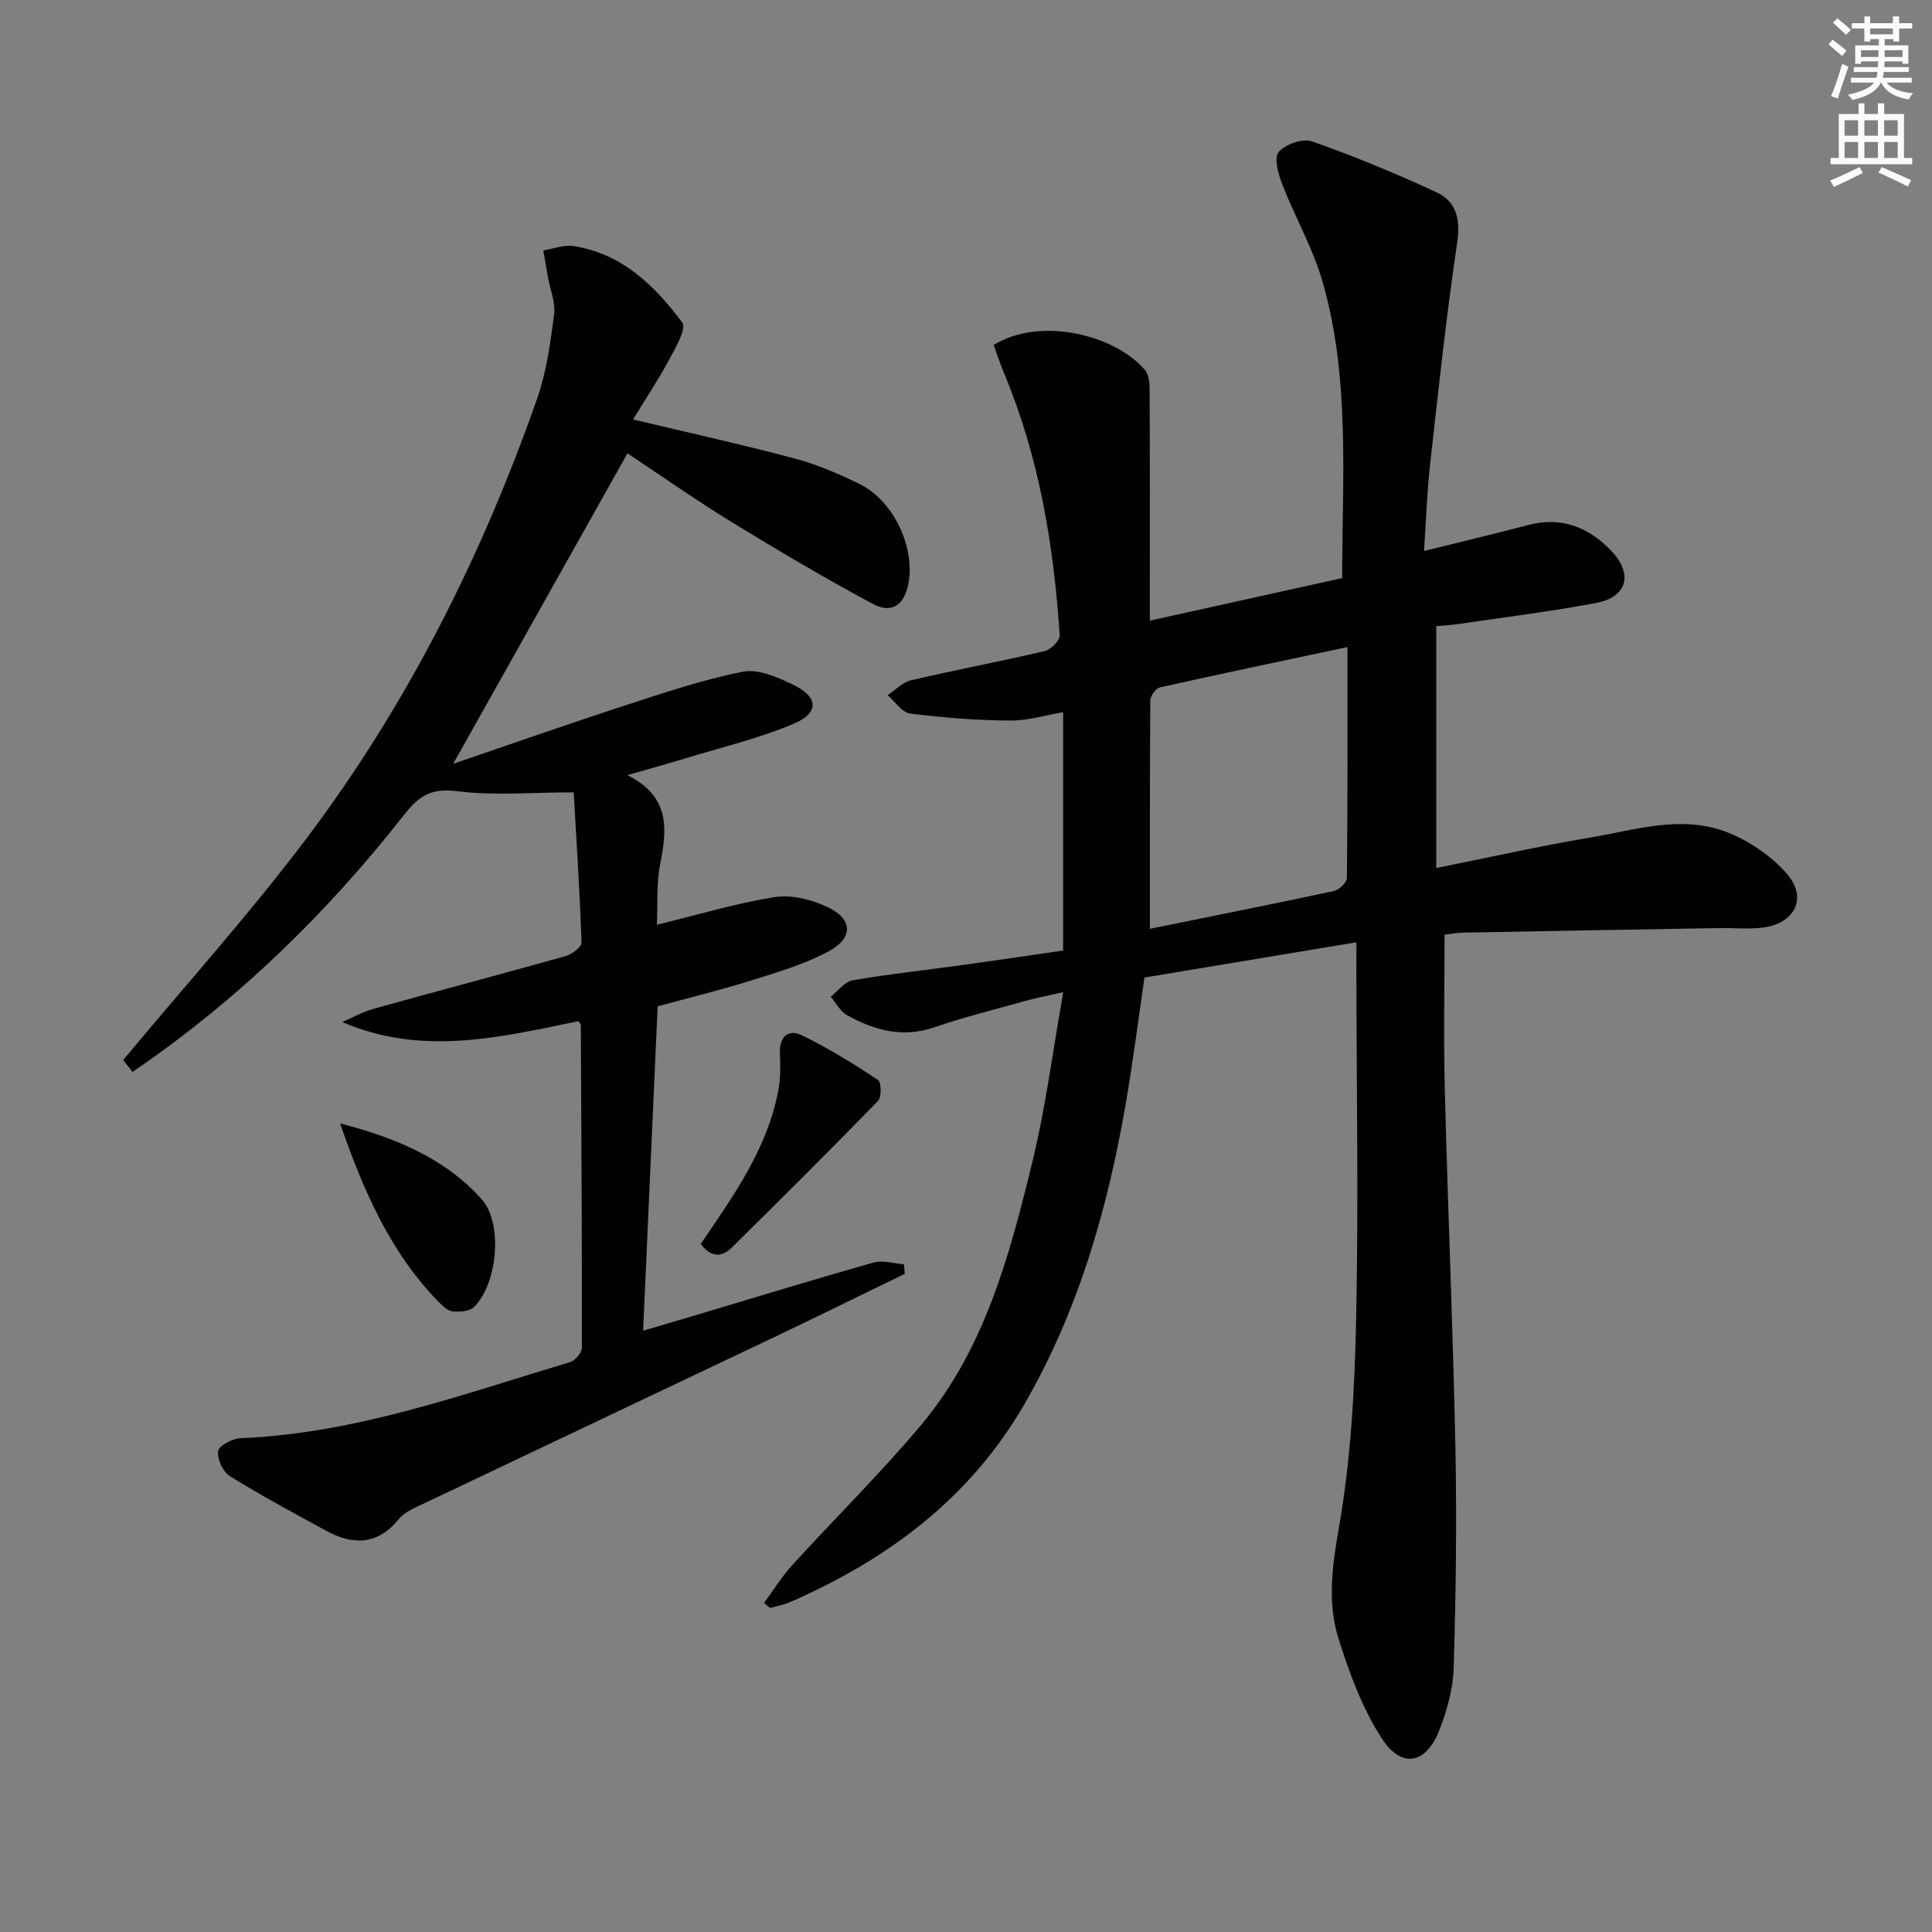
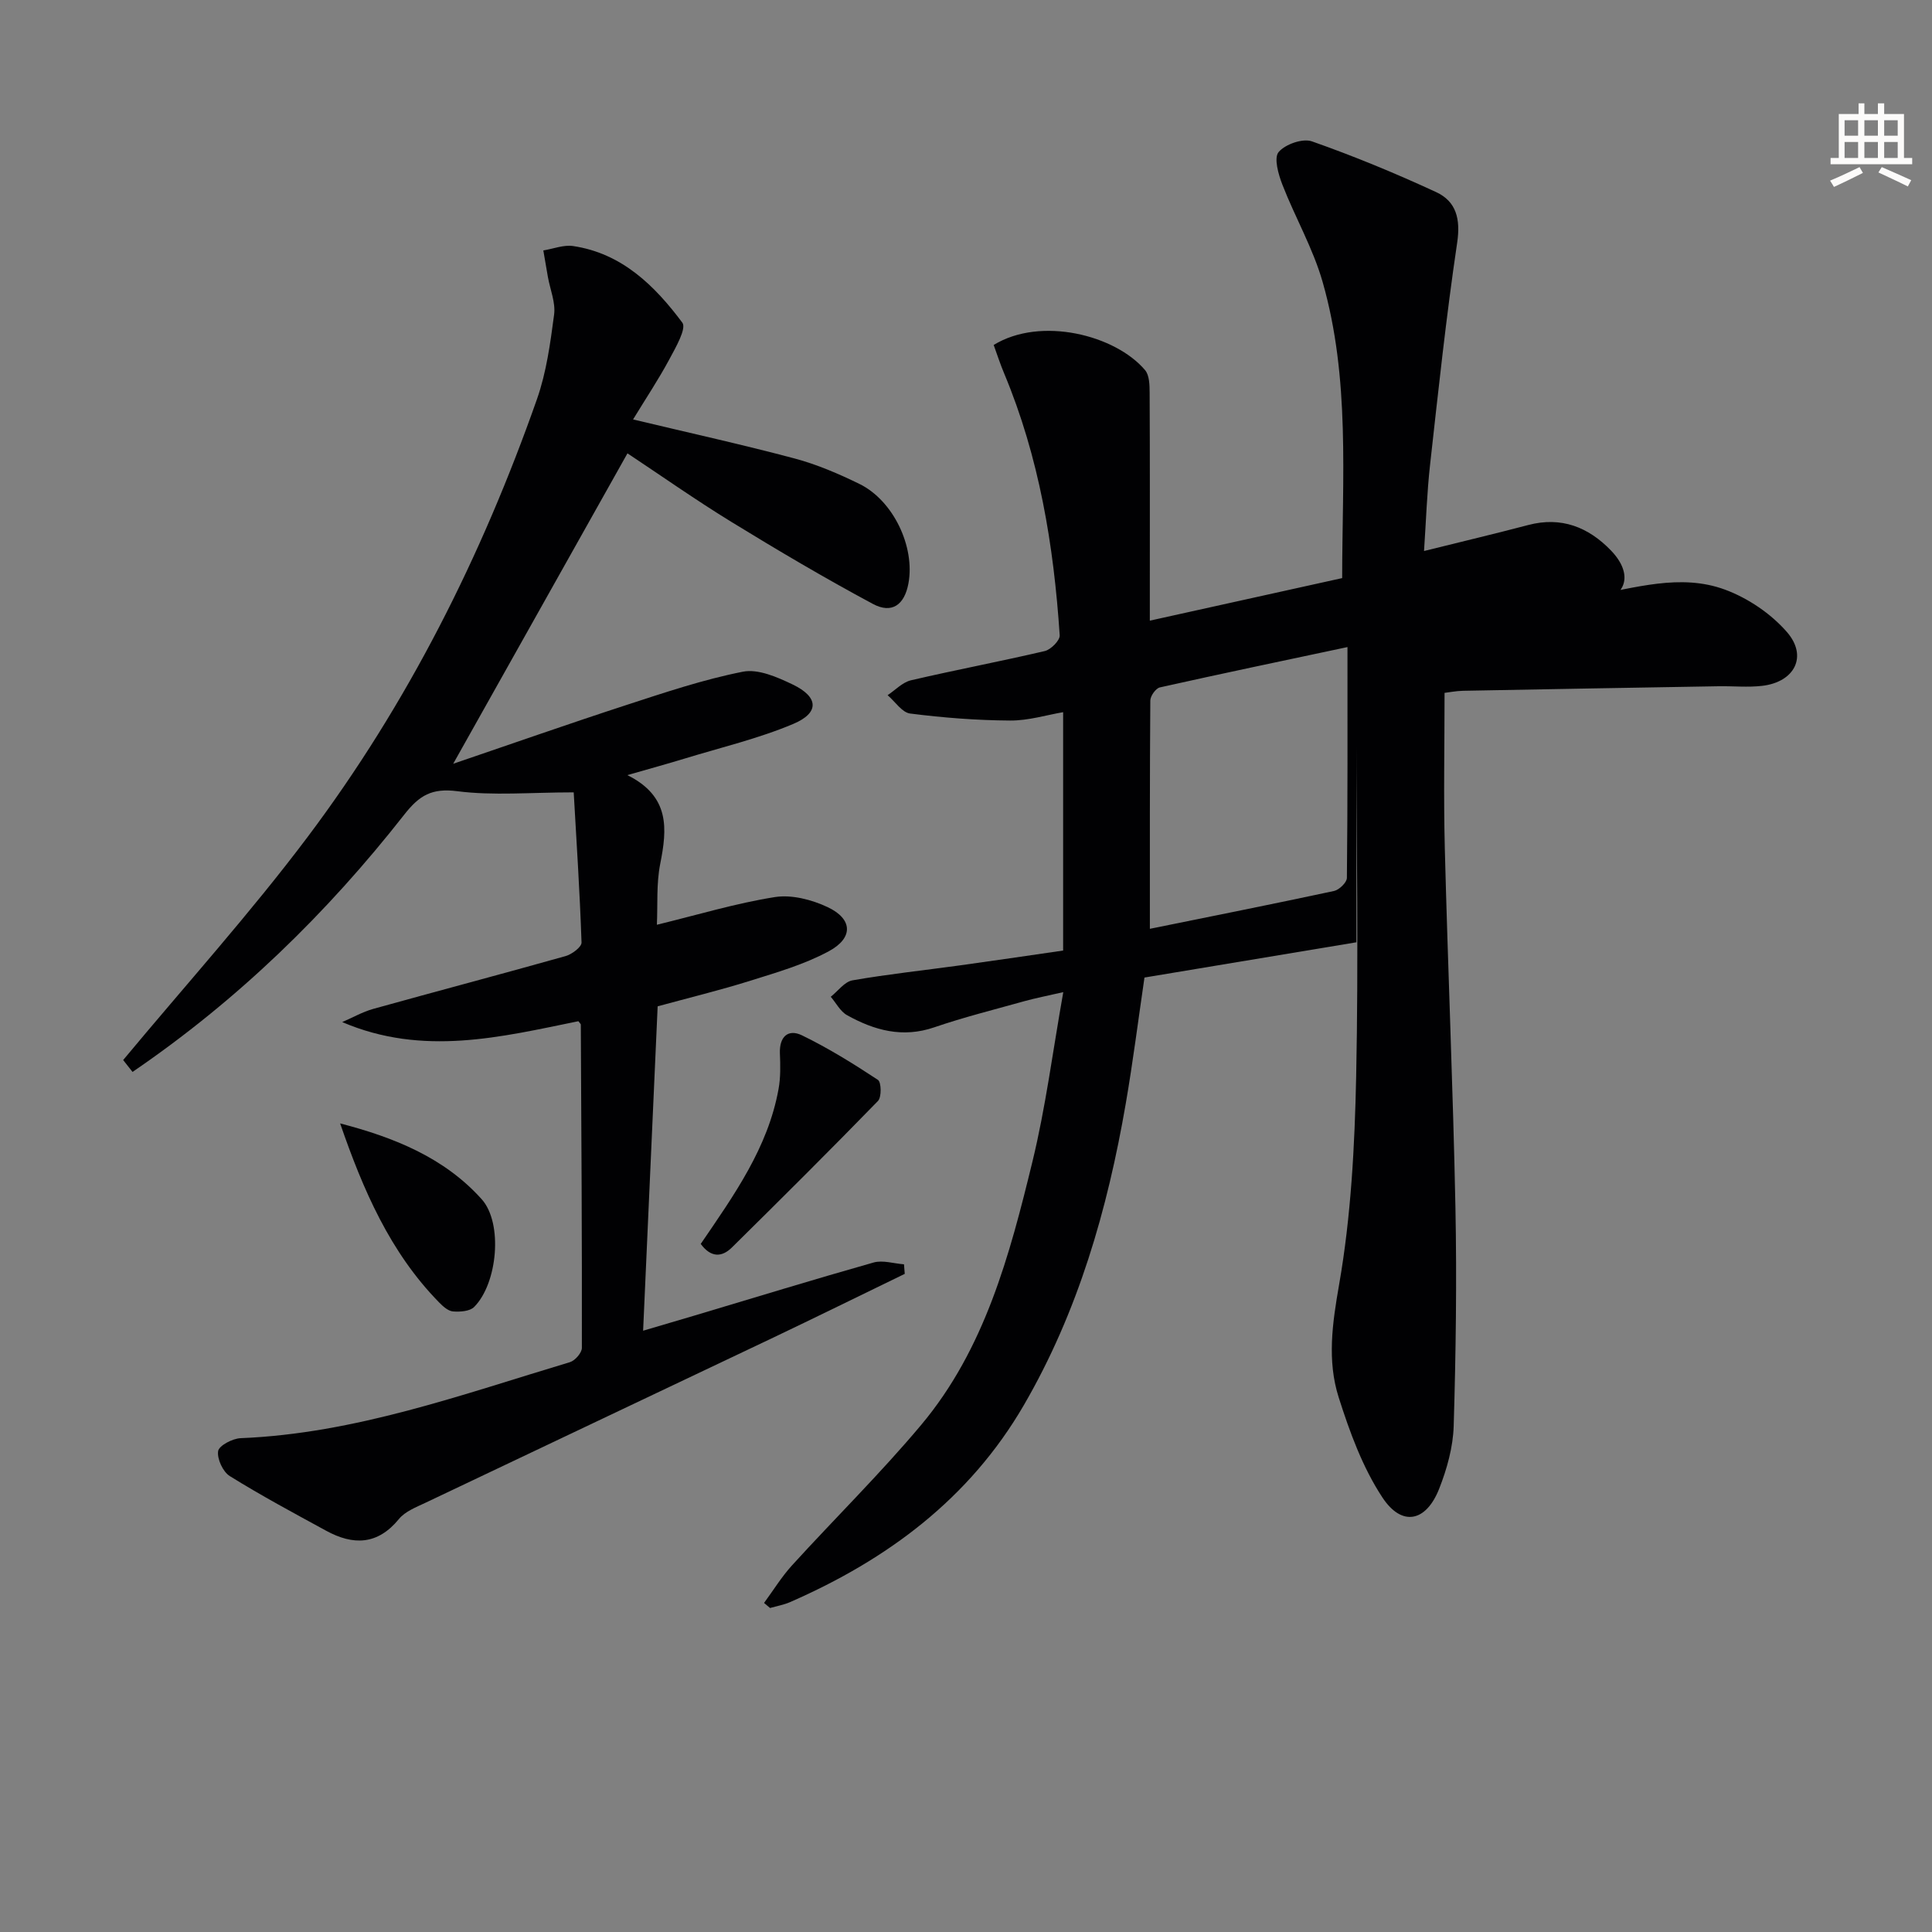
<svg xmlns="http://www.w3.org/2000/svg" enable-background="new 0 0 400 400" viewBox="0 0 400 400">
  <rect x="0" y="0" width="400" height="400" fill="#808080" stroke="none" />
-   <path d="m378.6 9.2.8-1c.9.7 1.9 1.4 2.9 2.3l-.9 1.1c-1.1-.9-2-1.7-2.8-2.4zm.5 10.7c.9-2.1 1.6-4.3 2.3-6.7.4.2.8.4 1.3.6-.7 2.1-1.5 4.3-2.2 6.6zm.4-15.2.9-.9c1 .8 2 1.6 2.8 2.4l-1 1c-1-.9-1.9-1.8-2.7-2.5zm12.5-1.3h1.2v1.4h2.7v1.1h-2.7v2.7h-1.2v-.5h-1.8v1.3h4.9v3.8h-1.2v-.5h-3.7c0 .4-.1.9-.1 1.2h5.1v1h-5.2c0 .5-.1.9-.2 1.2h6v1h-5.2c1.1 1.3 2.9 2 5.5 2.2-.4.4-.7.8-.9 1.3-2.9-.5-4.8-1.6-5.7-3.5h-.1c-.8 1.7-2.7 2.9-5.9 3.6-.2-.4-.6-.8-.9-1.1 2.8-.6 4.6-1.4 5.4-2.5h-4.8v-1h5.3c.1-.3.2-.7.2-1.2h-4.9v-1h5c0-.4 0-.8.1-1.2h-3.6v.5h-1.2v-3.8h4.9v-1.3h-1.8v.5h-1.2v-2.7h-2.6v-1.1h2.6v-1.4h1.2v1.4h4.7v-1.4zm-6.7 8.4h3.6c0-.4 0-.9 0-1.4h-3.6zm1.9-4.7h4.7v-1.2h-4.7zm6.7 3.3h-3.7v1.4h3.7z" fill="#fcfbfa" />
  <path d="m384.7 21.4h1.3v2.2h2.8v-2.2h1.3v2.2h4.1v9.1h1.7v1.3h-16.9v-1.3h1.7v-9.1h4.1v-2.2zm.3 13.2.7 1.2c-1.8.9-3.8 1.9-6 2.9-.2-.4-.5-.8-.8-1.3 2.4-1 4.4-2 6.1-2.8zm-3.1-6.5h2.8v-3.2h-2.8zm0 4.6h2.8v-3.3h-2.8zm4.1-4.6h2.8v-3.2h-2.8zm0 4.6h2.8v-3.3h-2.8zm3.6 1.9c2.1.9 4.1 1.8 6.1 2.7l-.7 1.3c-2.2-1.1-4.2-2-6.1-2.9zm3.3-9.7h-2.8v3.2h2.8zm-2.8 7.8h2.8v-3.3h-2.8z" fill="#fcfbfa" />
  <g fill="#010103">
-     <path d="m280.83 195.09c-15.01 2.5-29.37 4.89-43.88 7.3-1.29 8.8-2.39 17.5-3.88 26.14-3.78 21.89-9.85 43.03-21.1 62.4-11.25 19.36-28.23 31.95-48.37 40.76-1.32.58-2.78.83-4.17 1.23-.41-.35-.83-.7-1.24-1.05 1.92-2.61 3.63-5.41 5.8-7.79 8.85-9.72 18.25-18.96 26.69-29.02 13.21-15.73 18.36-35.19 23.08-54.58 2.73-11.22 4.19-22.75 6.38-35.07-3.4.78-5.77 1.24-8.08 1.88-6.22 1.74-12.51 3.31-18.61 5.4-6.57 2.26-12.43.64-18.08-2.51-1.4-.78-2.26-2.51-3.37-3.81 1.49-1.18 2.85-3.11 4.49-3.4 7.35-1.28 14.79-2.07 22.19-3.09 6.89-.95 13.77-1.97 21.43-3.08 0-16.51 0-32.76 0-49.35-3.34.56-7.17 1.76-10.99 1.73-6.9-.04-13.83-.58-20.68-1.45-1.69-.21-3.12-2.48-4.67-3.8 1.6-1.06 3.08-2.67 4.83-3.08 9.21-2.15 18.51-3.9 27.72-6.06 1.26-.3 3.15-2.21 3.08-3.26-1.23-18.62-4.25-36.89-11.51-54.24-.82-1.95-1.47-3.97-2.16-5.87 9.79-5.99 25.24-2.03 31.35 5.22.9 1.07.93 3.08.94 4.66.07 13.66.04 27.33.04 40.99v6.21c13.56-3 26.56-5.88 39.82-8.81.02-20.81 1.67-41.36-4.05-61.33-1.98-6.94-5.7-13.36-8.33-20.14-.83-2.13-1.79-5.51-.78-6.73 1.35-1.62 4.99-2.9 6.91-2.22 8.73 3.07 17.32 6.62 25.72 10.51 4.16 1.93 5.07 5.57 4.34 10.48-2.27 15.26-3.9 30.63-5.61 45.97-.64 5.71-.82 11.48-1.25 17.85 7.77-1.93 14.69-3.57 21.57-5.38 6.86-1.81 12.47.44 17.13 5.27 4.69 4.86 3.38 9.67-3.13 10.88-9.45 1.76-19.01 2.96-28.53 4.36-1.63.24-3.28.31-4.51.43v50.07c11.35-2.27 21.5-4.56 31.75-6.28 9.28-1.56 18.76-4.71 28.04-1.28 4.74 1.75 9.49 4.96 12.8 8.76 4.4 5.04 1.6 10.39-5.14 11.16-2.96.34-5.99.03-8.99.08-17.64.3-35.27.6-52.91.94-1.46.03-2.92.33-3.83.43 0 10.94-.22 21.53.05 32.1.63 24.78 1.7 49.56 2.2 74.35.3 15.11.09 30.23-.36 45.34-.13 4.37-1.39 8.89-3.01 13-2.7 6.85-7.71 7.92-11.75 1.79-4.1-6.21-6.77-13.55-9.05-20.72-2.42-7.62-1.32-15.3.09-23.36 2.47-14.16 3.23-28.71 3.53-43.12.5-23.98.07-47.98.04-71.97 0-1.8.01-3.59.01-5.84zm-42.76-2.79c12.48-2.53 25.32-5.09 38.12-7.83 1.07-.23 2.66-1.76 2.67-2.71.17-15.8.12-31.6.12-47.79-13.29 2.82-26.09 5.5-38.84 8.35-.85.19-1.98 1.78-1.98 2.73-.12 15.62-.09 31.23-.09 47.25z" />
+     <path d="m280.83 195.09c-15.01 2.5-29.37 4.89-43.88 7.3-1.29 8.8-2.39 17.5-3.88 26.14-3.78 21.89-9.85 43.03-21.1 62.4-11.25 19.36-28.23 31.95-48.37 40.76-1.32.58-2.78.83-4.17 1.23-.41-.35-.83-.7-1.24-1.05 1.92-2.61 3.63-5.41 5.8-7.79 8.85-9.72 18.25-18.96 26.69-29.02 13.21-15.73 18.36-35.19 23.08-54.58 2.73-11.22 4.19-22.75 6.38-35.07-3.4.78-5.77 1.24-8.08 1.88-6.22 1.74-12.51 3.31-18.61 5.4-6.57 2.26-12.43.64-18.08-2.51-1.4-.78-2.26-2.51-3.37-3.81 1.49-1.18 2.85-3.11 4.49-3.4 7.35-1.28 14.79-2.07 22.19-3.09 6.89-.95 13.77-1.97 21.43-3.08 0-16.51 0-32.76 0-49.35-3.34.56-7.17 1.76-10.99 1.73-6.9-.04-13.83-.58-20.68-1.45-1.69-.21-3.12-2.48-4.67-3.8 1.6-1.06 3.08-2.67 4.83-3.08 9.21-2.15 18.51-3.9 27.72-6.06 1.26-.3 3.15-2.21 3.08-3.26-1.23-18.62-4.25-36.89-11.51-54.24-.82-1.95-1.47-3.97-2.16-5.87 9.79-5.99 25.24-2.03 31.35 5.22.9 1.07.93 3.08.94 4.66.07 13.66.04 27.33.04 40.99v6.21c13.56-3 26.56-5.88 39.82-8.81.02-20.81 1.67-41.36-4.05-61.33-1.98-6.94-5.7-13.36-8.33-20.14-.83-2.13-1.79-5.51-.78-6.73 1.35-1.62 4.99-2.9 6.91-2.22 8.73 3.07 17.32 6.62 25.72 10.51 4.16 1.93 5.07 5.57 4.34 10.48-2.27 15.26-3.9 30.63-5.61 45.97-.64 5.71-.82 11.48-1.25 17.85 7.77-1.93 14.69-3.57 21.57-5.38 6.86-1.81 12.47.44 17.13 5.27 4.69 4.86 3.38 9.67-3.13 10.88-9.45 1.76-19.01 2.96-28.53 4.36-1.63.24-3.28.31-4.51.43c11.35-2.27 21.5-4.56 31.75-6.28 9.28-1.56 18.76-4.71 28.04-1.28 4.74 1.75 9.49 4.96 12.8 8.76 4.4 5.04 1.6 10.39-5.14 11.16-2.96.34-5.99.03-8.99.08-17.64.3-35.27.6-52.91.94-1.46.03-2.92.33-3.83.43 0 10.94-.22 21.53.05 32.1.63 24.78 1.7 49.56 2.2 74.35.3 15.11.09 30.23-.36 45.34-.13 4.37-1.39 8.89-3.01 13-2.7 6.85-7.71 7.92-11.75 1.79-4.1-6.21-6.77-13.55-9.05-20.72-2.42-7.62-1.32-15.3.09-23.36 2.47-14.16 3.23-28.71 3.53-43.12.5-23.98.07-47.98.04-71.97 0-1.8.01-3.59.01-5.84zm-42.76-2.79c12.48-2.53 25.32-5.09 38.12-7.83 1.07-.23 2.66-1.76 2.67-2.71.17-15.8.12-31.6.12-47.79-13.29 2.82-26.09 5.5-38.84 8.35-.85.19-1.98 1.78-1.98 2.73-.12 15.62-.09 31.23-.09 47.25z" />
    <path d="m93.83 158.13c11.99-4.08 23.84-8.25 35.78-12.14 7.98-2.6 15.99-5.3 24.19-6.92 3.17-.63 7.13 1.12 10.32 2.65 5.38 2.58 5.58 5.86.12 8.16-7.24 3.05-14.99 4.88-22.54 7.19-3.47 1.06-6.98 2.02-11.81 3.41 8.87 4.42 8.24 11.12 6.8 18.38-.82 4.14-.5 8.51-.69 12.6 8.43-2.05 16.34-4.45 24.43-5.73 3.48-.55 7.66.54 10.94 2.09 5.19 2.45 5.35 6.37.22 9.13-5.04 2.72-10.7 4.36-16.22 6.09-6.29 1.98-12.72 3.53-19.21 5.31-1 22.37-1.99 44.4-3.01 67.16 3.94-1.16 7.23-2.12 10.51-3.1 12.39-3.7 24.76-7.5 37.2-11.02 1.91-.54 4.19.22 6.3.37.05.66.11 1.32.16 1.98-9.22 4.47-18.41 9-27.65 13.4-23.85 11.35-47.73 22.63-71.58 33.99-1.94.92-4.21 1.79-5.49 3.36-4.43 5.41-9.48 5.49-15.08 2.43-6.71-3.66-13.46-7.28-19.94-11.31-1.43-.89-2.66-3.56-2.42-5.17.17-1.14 2.97-2.61 4.64-2.68 23.73-.96 45.81-9.03 68.2-15.74 1.06-.32 2.47-1.94 2.47-2.95.04-22.31-.1-44.62-.22-66.94 0-.13-.18-.26-.5-.7-15.97 3.25-32.16 7.35-48.9.18 2.14-.92 4.21-2.11 6.43-2.73 13.26-3.69 26.56-7.2 39.81-10.93 1.32-.37 3.35-1.89 3.31-2.82-.36-10.55-1.05-21.09-1.62-31.08-8.97 0-16.65.72-24.11-.24-5.27-.68-7.85.87-10.95 4.82-16.01 20.42-34.43 38.39-56.28 53.3-.86-1.08-1.71-2.17-1.94-2.46 13-15.63 26.29-30.36 38.16-46.15 20.73-27.57 36.08-58.16 47.51-90.67 1.96-5.57 2.77-11.61 3.55-17.51.33-2.49-.81-5.17-1.28-7.77-.33-1.84-.63-3.68-.95-5.52 2.06-.33 4.19-1.2 6.16-.91 10.1 1.5 16.9 8.2 22.62 15.86.91 1.22-1.41 5.2-2.72 7.65-2.22 4.13-4.83 8.04-7.48 12.39 11.98 2.86 22.78 5.24 33.47 8.09 4.61 1.23 9.09 3.16 13.39 5.26 7.03 3.44 11.56 13.03 10.15 20.61-.82 4.42-3.41 6.35-7.37 4.23-9.94-5.33-19.67-11.08-29.29-16.98-7.49-4.6-14.69-9.67-21.51-14.19-11.89 21.19-23.73 42.27-36.08 64.27z" />
    <path d="m70.42 232.59c11.22 2.91 21.6 7.1 29.31 15.7 4.44 4.95 3.29 17.44-1.57 22.31-.9.9-2.91 1.03-4.36.92-1-.08-2.07-1.03-2.86-1.84-10.2-10.39-15.78-23.37-20.52-37.09z" />
    <path d="m145.08 257.54c6.92-10.14 13.92-19.93 16.11-32.07.44-2.41.38-4.93.28-7.4-.13-3.43 1.7-5.1 4.56-3.72 5.46 2.65 10.66 5.88 15.74 9.23.71.47.77 3.57.01 4.36-9.95 10.23-20.08 20.3-30.24 30.33-2.11 2.09-4.38 2.1-6.46-.73z" />
  </g>
</svg>